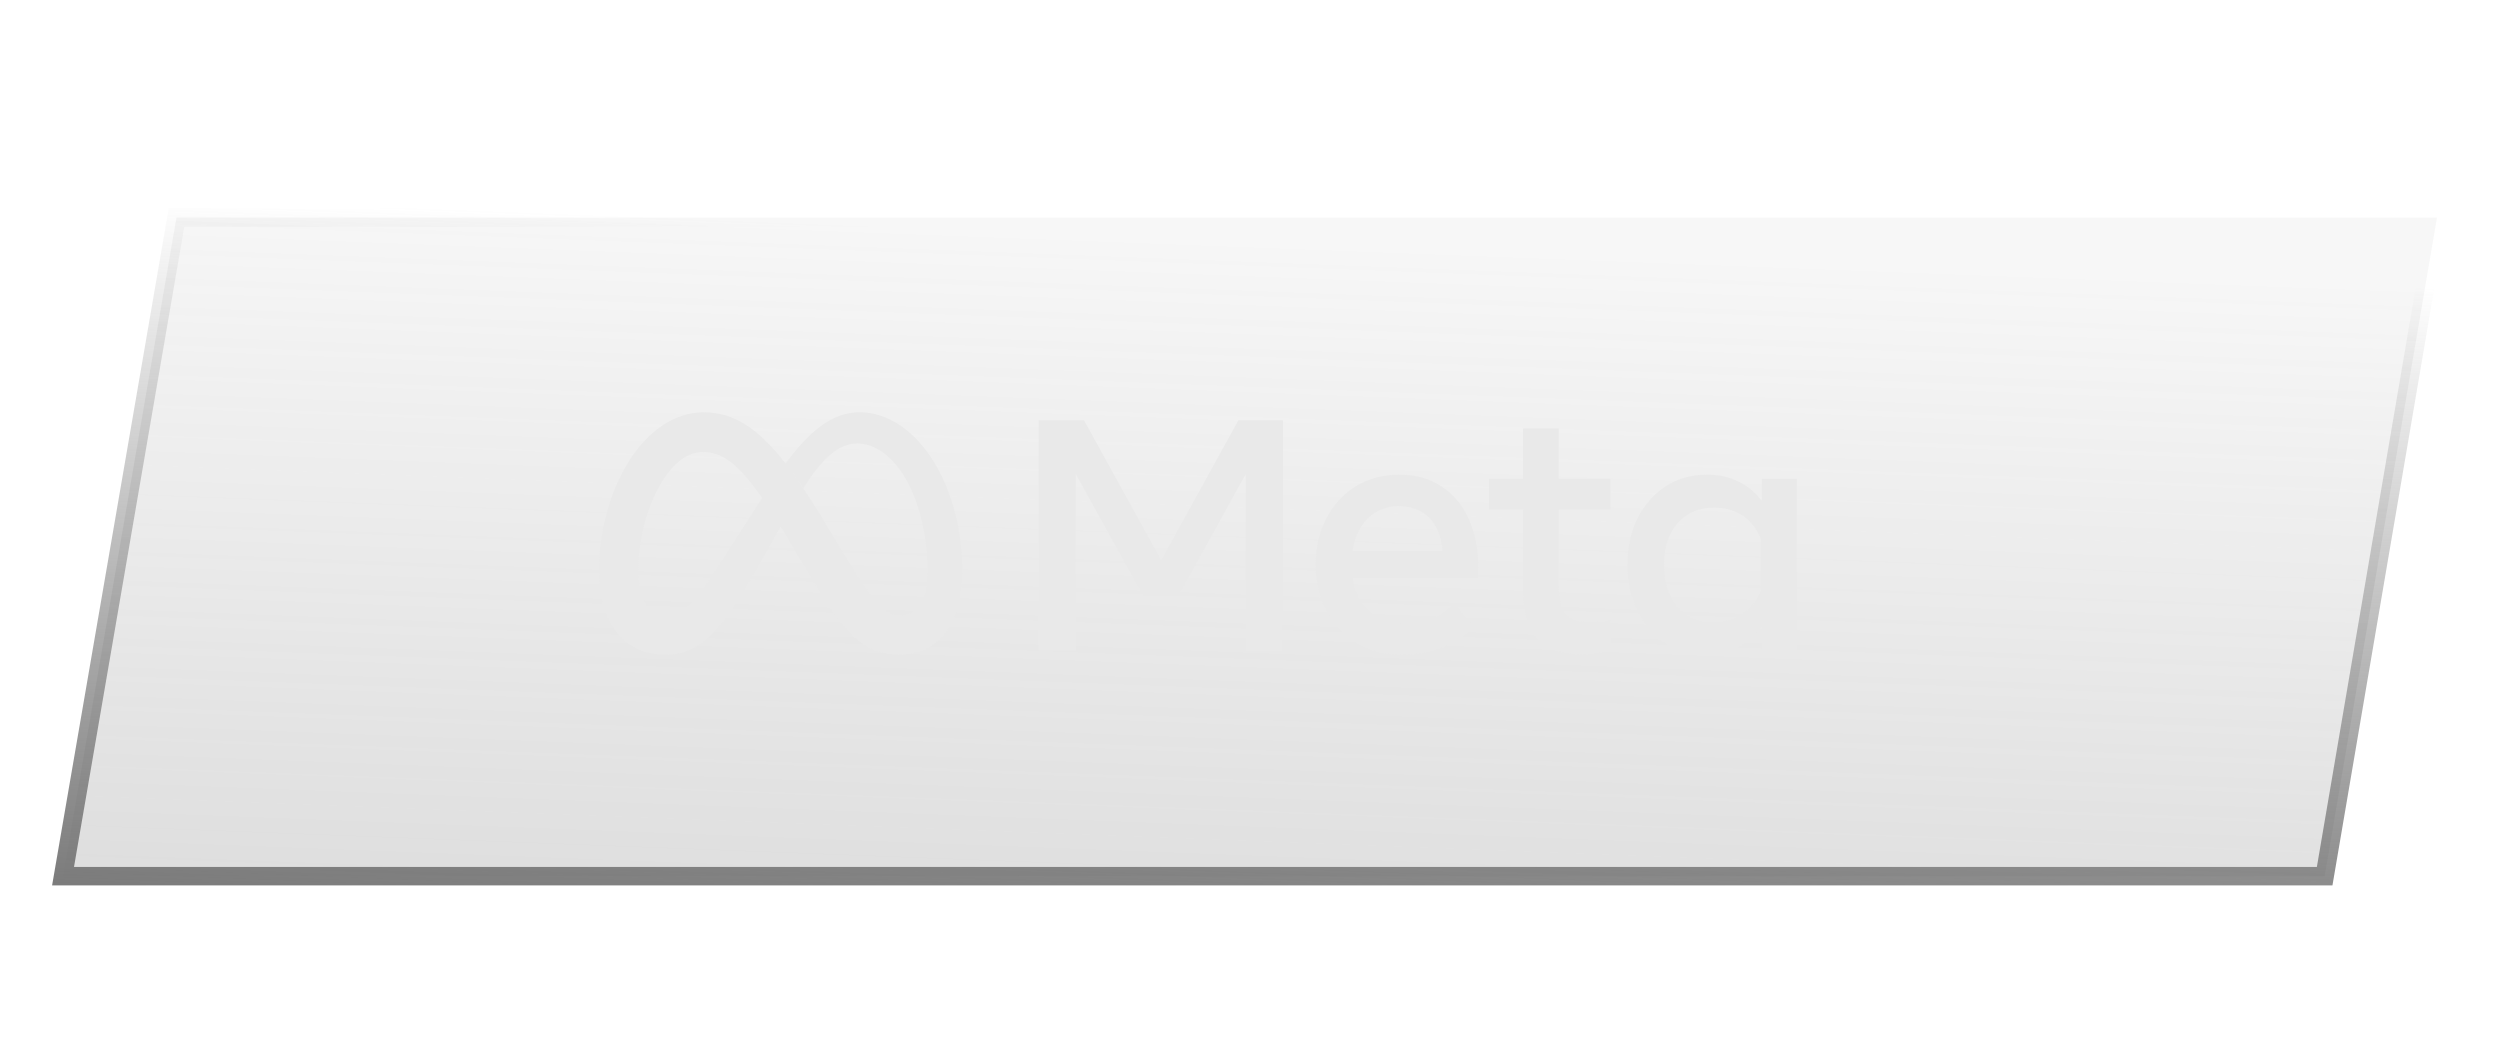
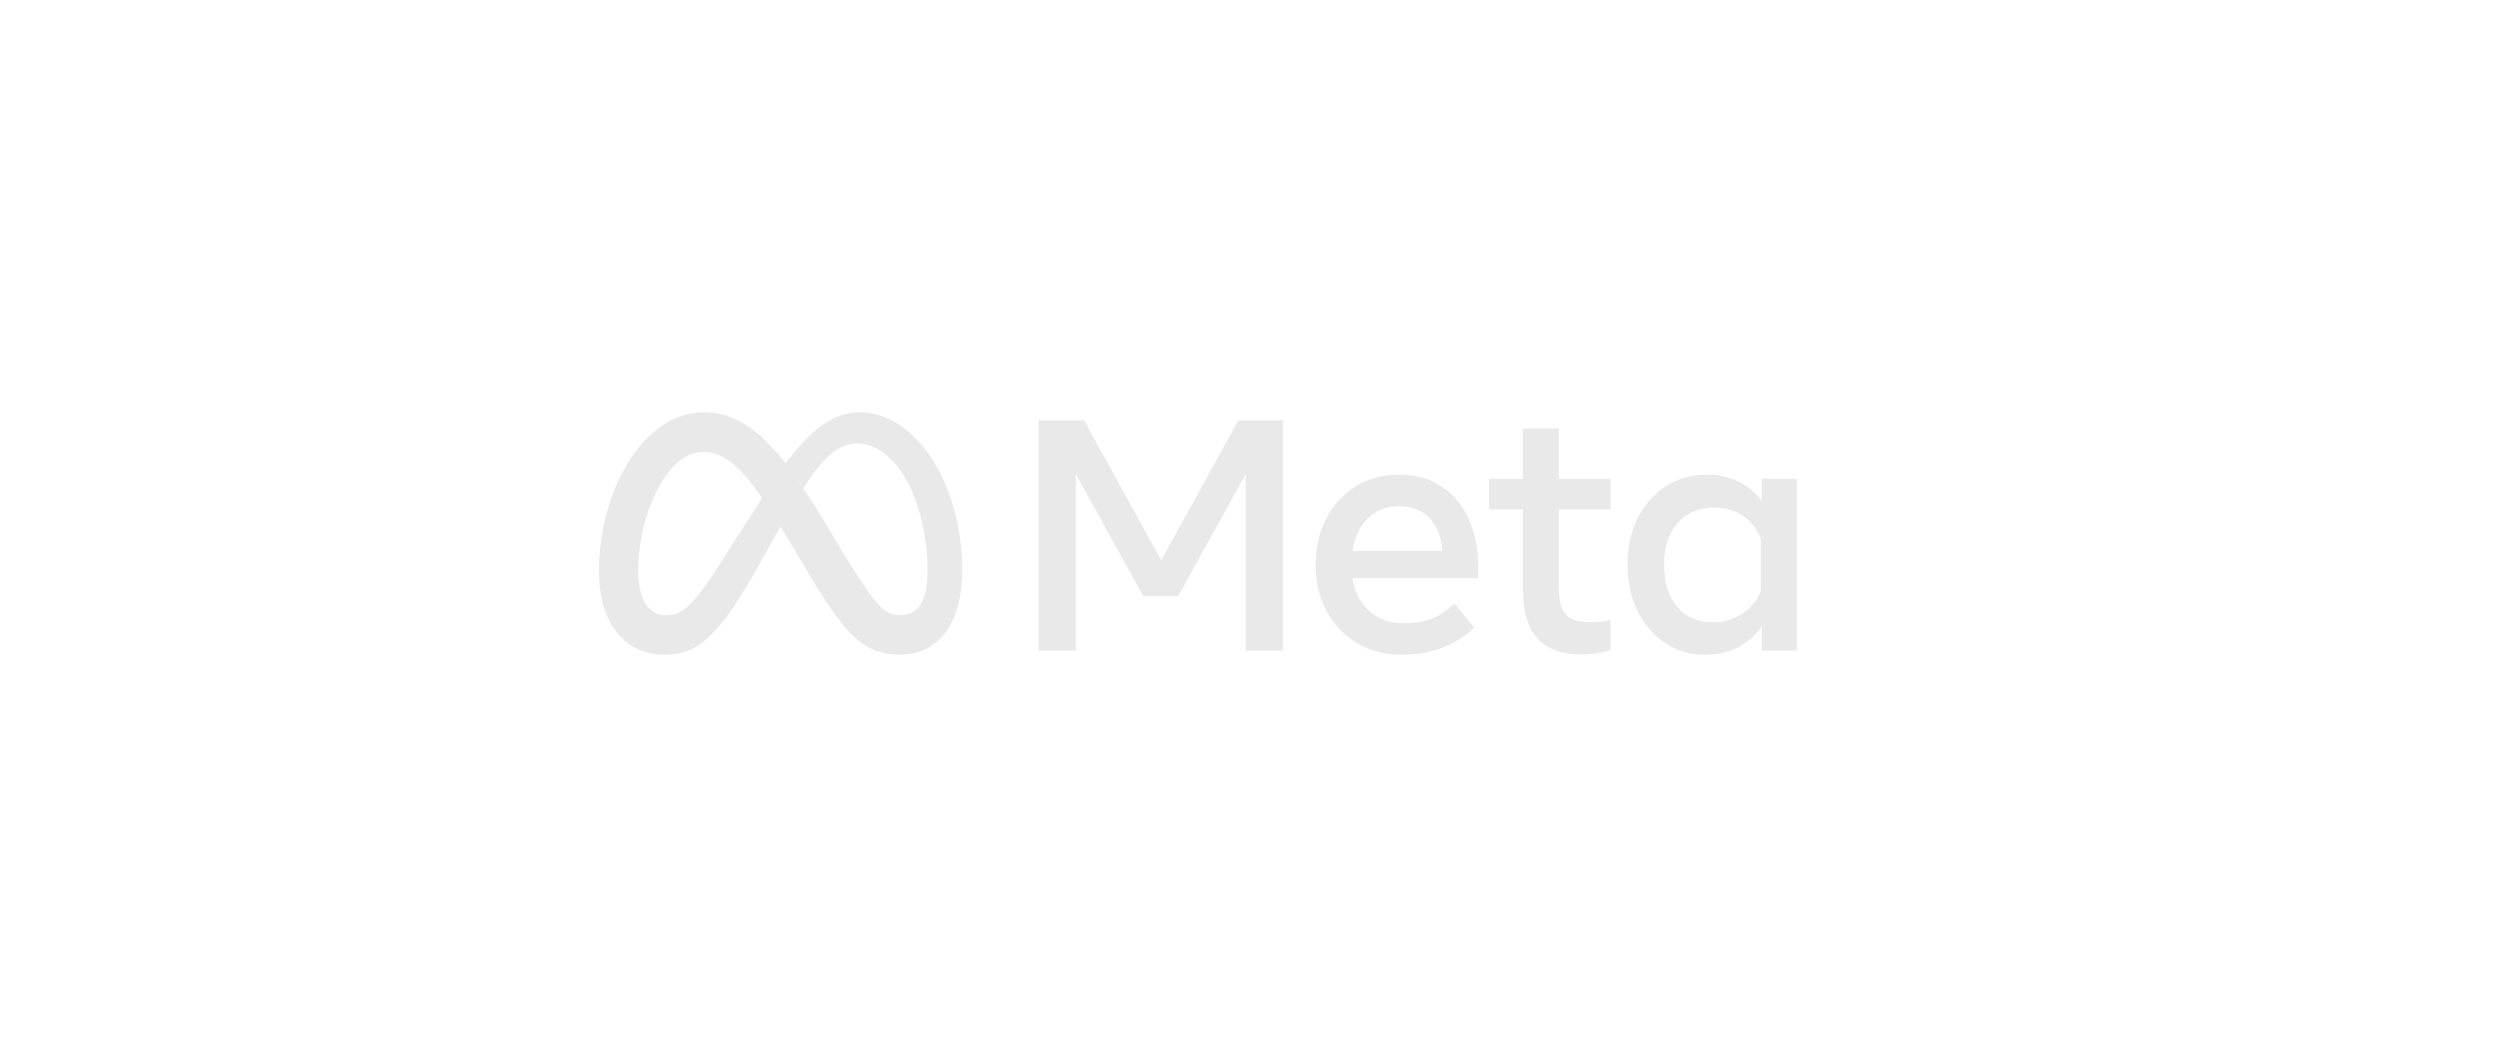
<svg xmlns="http://www.w3.org/2000/svg" width="96" height="40" viewBox="0 0 96 40" fill="none">
-   <path d="M93.58 8.355L89.267 33.645H2.421L6.777 8.355H93.58Z" fill="url(#paint0_linear_129_1697)" fill-opacity="0.25" stroke="url(#paint1_linear_129_1697)" stroke-width="0.709" />
  <path fill-rule="evenodd" clip-rule="evenodd" d="M29.974 20.217C30.12 20.454 30.274 20.709 30.436 20.983L30.548 21.164L30.548 21.175L31.121 22.147C31.682 23.073 32.132 23.751 32.57 24.226C32.577 24.226 32.581 24.229 32.581 24.237L32.582 24.235L32.582 24.237C32.953 24.632 33.312 24.881 33.706 25.016L33.708 25.01C33.962 25.097 34.238 25.14 34.547 25.14C34.806 25.14 35.075 25.095 35.334 25.016L35.333 25.013C35.389 24.991 35.443 24.97 35.493 24.948C35.508 24.941 35.526 24.933 35.549 24.926C35.556 24.918 35.564 24.915 35.571 24.915C35.874 24.756 36.133 24.53 36.335 24.259C36.343 24.237 36.354 24.218 36.369 24.203C36.376 24.188 36.384 24.176 36.391 24.169C36.391 24.161 36.395 24.158 36.403 24.158L36.401 24.156C36.76 23.592 36.951 22.824 36.951 21.875V21.74L36.951 21.717C36.906 19.707 36.21 17.899 35.166 16.837L35.166 16.837L35.155 16.826C34.537 16.204 33.796 15.831 33.01 15.831C32.178 15.831 31.482 16.294 30.853 16.961L30.852 16.962L30.852 16.961L30.84 16.972C30.601 17.236 30.376 17.511 30.166 17.797C30.384 18.076 30.612 18.392 30.852 18.746C31.121 18.305 31.391 17.955 31.638 17.695L31.639 17.695L31.639 17.695L31.651 17.684C32.066 17.244 32.471 17.029 32.92 17.029C33.391 17.029 33.84 17.255 34.234 17.661L34.233 17.662H34.244C35.03 18.475 35.569 19.977 35.614 21.717L35.614 21.728V21.977C35.614 22.451 35.547 22.836 35.401 23.118V23.129L35.402 23.131C35.279 23.356 35.099 23.514 34.864 23.581L34.864 23.584C34.77 23.612 34.675 23.626 34.581 23.626C34.442 23.626 34.304 23.606 34.175 23.556L34.177 23.547C33.998 23.48 33.84 23.344 33.65 23.118L33.638 23.107L33.638 23.108L33.637 23.107C33.322 22.734 32.929 22.113 32.3 21.107L31.491 19.752L31.48 19.74C31.263 19.379 31.05 19.047 30.84 18.746C30.608 18.392 30.384 18.076 30.166 17.797C29.055 16.374 28.122 15.832 27.011 15.831H26.998C25.876 15.843 24.888 16.566 24.169 17.673L24.169 17.684C23.697 18.418 23.349 19.322 23.158 20.294L23.157 20.294V20.305C23.056 20.836 23 21.378 23 21.921V21.932C23 22.256 23.026 22.572 23.079 22.881C23.079 22.883 23.079 22.885 23.08 22.887C23.081 22.891 23.084 22.892 23.09 22.892C23.191 23.48 23.416 23.977 23.73 24.338C23.73 24.342 23.731 24.345 23.733 24.346C23.734 24.349 23.737 24.35 23.741 24.35C24.168 24.858 24.775 25.14 25.527 25.14C26.673 25.14 27.493 24.598 28.953 22.034C28.953 22.034 29.559 20.962 29.974 20.217ZM26.977 17.357C26.416 17.357 25.899 17.763 25.483 18.396C25.09 18.995 24.787 19.785 24.629 20.633V20.655L24.629 20.655C24.546 21.084 24.505 21.521 24.505 21.966V22.067C24.513 22.226 24.531 22.384 24.561 22.542V22.554C24.618 22.892 24.741 23.152 24.898 23.333H24.909C25.089 23.525 25.314 23.627 25.584 23.627C26.246 23.627 26.662 23.209 27.841 21.345C27.841 21.345 28.379 20.488 29.265 19.123C28.332 17.781 27.72 17.357 26.987 17.357H26.977Z" fill="#E9E9E9" />
  <path d="M39.883 16.137H41.625L44.59 21.514L47.556 16.137H49.263V24.983H47.836V18.204L45.242 22.892H43.905L41.31 18.204V24.983H39.883V16.137Z" fill="#E9E9E9" />
  <path fill-rule="evenodd" clip-rule="evenodd" d="M53.845 25.141C53.186 25.141 52.61 24.994 52.115 24.7C51.621 24.407 51.217 23.988 50.947 23.48C50.663 22.96 50.52 22.365 50.52 21.695C50.52 21.017 50.659 20.418 50.936 19.899C51.206 19.379 51.584 18.969 52.071 18.667C52.557 18.374 53.115 18.227 53.744 18.227C54.366 18.227 54.901 18.377 55.35 18.679C55.807 18.972 56.156 19.387 56.395 19.921C56.642 20.456 56.766 21.085 56.766 21.808V22.203H51.936C52.026 22.738 52.243 23.16 52.587 23.469C52.932 23.778 53.37 23.932 53.901 23.932C54.321 23.932 54.684 23.872 54.991 23.751C55.298 23.623 55.586 23.431 55.856 23.175L56.609 24.101C55.86 24.794 54.939 25.141 53.845 25.141ZM54.89 19.887C54.59 19.586 54.197 19.436 53.711 19.436C53.246 19.436 52.853 19.59 52.531 19.899C52.217 20.207 52.018 20.625 51.936 21.153H55.395C55.35 20.618 55.182 20.196 54.89 19.887Z" fill="#E9E9E9" />
  <path d="M57.182 19.56H58.485V22.689C58.485 24.316 59.227 25.129 60.709 25.129C60.911 25.129 61.114 25.114 61.316 25.084C61.496 25.054 61.672 25.016 61.844 24.971V23.808C61.694 23.838 61.556 23.86 61.428 23.875C61.279 23.89 61.125 23.894 60.968 23.887C60.563 23.887 60.279 23.781 60.114 23.57C59.942 23.367 59.856 23.017 59.856 22.52V19.56H61.844V18.385H59.856V16.453H58.485V18.385H57.182V19.56Z" fill="#E9E9E9" />
  <path fill-rule="evenodd" clip-rule="evenodd" d="M69 24.983H67.652V24.056C67.416 24.395 67.102 24.666 66.742 24.858C66.368 25.047 65.945 25.141 65.473 25.141C64.896 25.141 64.383 24.99 63.934 24.689C63.492 24.395 63.144 23.988 62.889 23.469C62.627 22.949 62.496 22.354 62.496 21.684C62.496 21.006 62.627 20.407 62.889 19.887C63.151 19.375 63.511 18.969 63.968 18.667C64.432 18.374 64.96 18.227 65.552 18.227C66.001 18.227 66.405 18.317 66.765 18.498C67.113 18.667 67.416 18.916 67.652 19.232V18.385H69V24.983ZM67.618 20.701C67.476 20.324 67.248 20.027 66.933 19.808C66.611 19.598 66.244 19.492 65.832 19.492C65.241 19.492 64.773 19.688 64.428 20.079C64.076 20.479 63.9 21.013 63.9 21.684C63.9 22.362 64.069 22.9 64.406 23.299C64.743 23.698 65.2 23.898 65.776 23.898C66.195 23.898 66.574 23.785 66.911 23.559C67.236 23.356 67.484 23.04 67.618 22.678V20.701Z" fill="#E9E9E9" />
  <defs>
    <linearGradient id="paint0_linear_129_1697" x1="17.235" y1="8" x2="16.213" y2="34.547" gradientUnits="userSpaceOnUse">
      <stop stop-color="#7A7A7A" stop-opacity="0.25" />
      <stop offset="1" stop-color="#7A7A7A" />
    </linearGradient>
    <linearGradient id="paint1_linear_129_1697" x1="17.235" y1="8" x2="16.165" y2="34.795" gradientUnits="userSpaceOnUse">
      <stop stop-color="#7A7A7A" stop-opacity="0" />
      <stop offset="1" stop-color="#7A7A7A" />
    </linearGradient>
  </defs>
</svg>